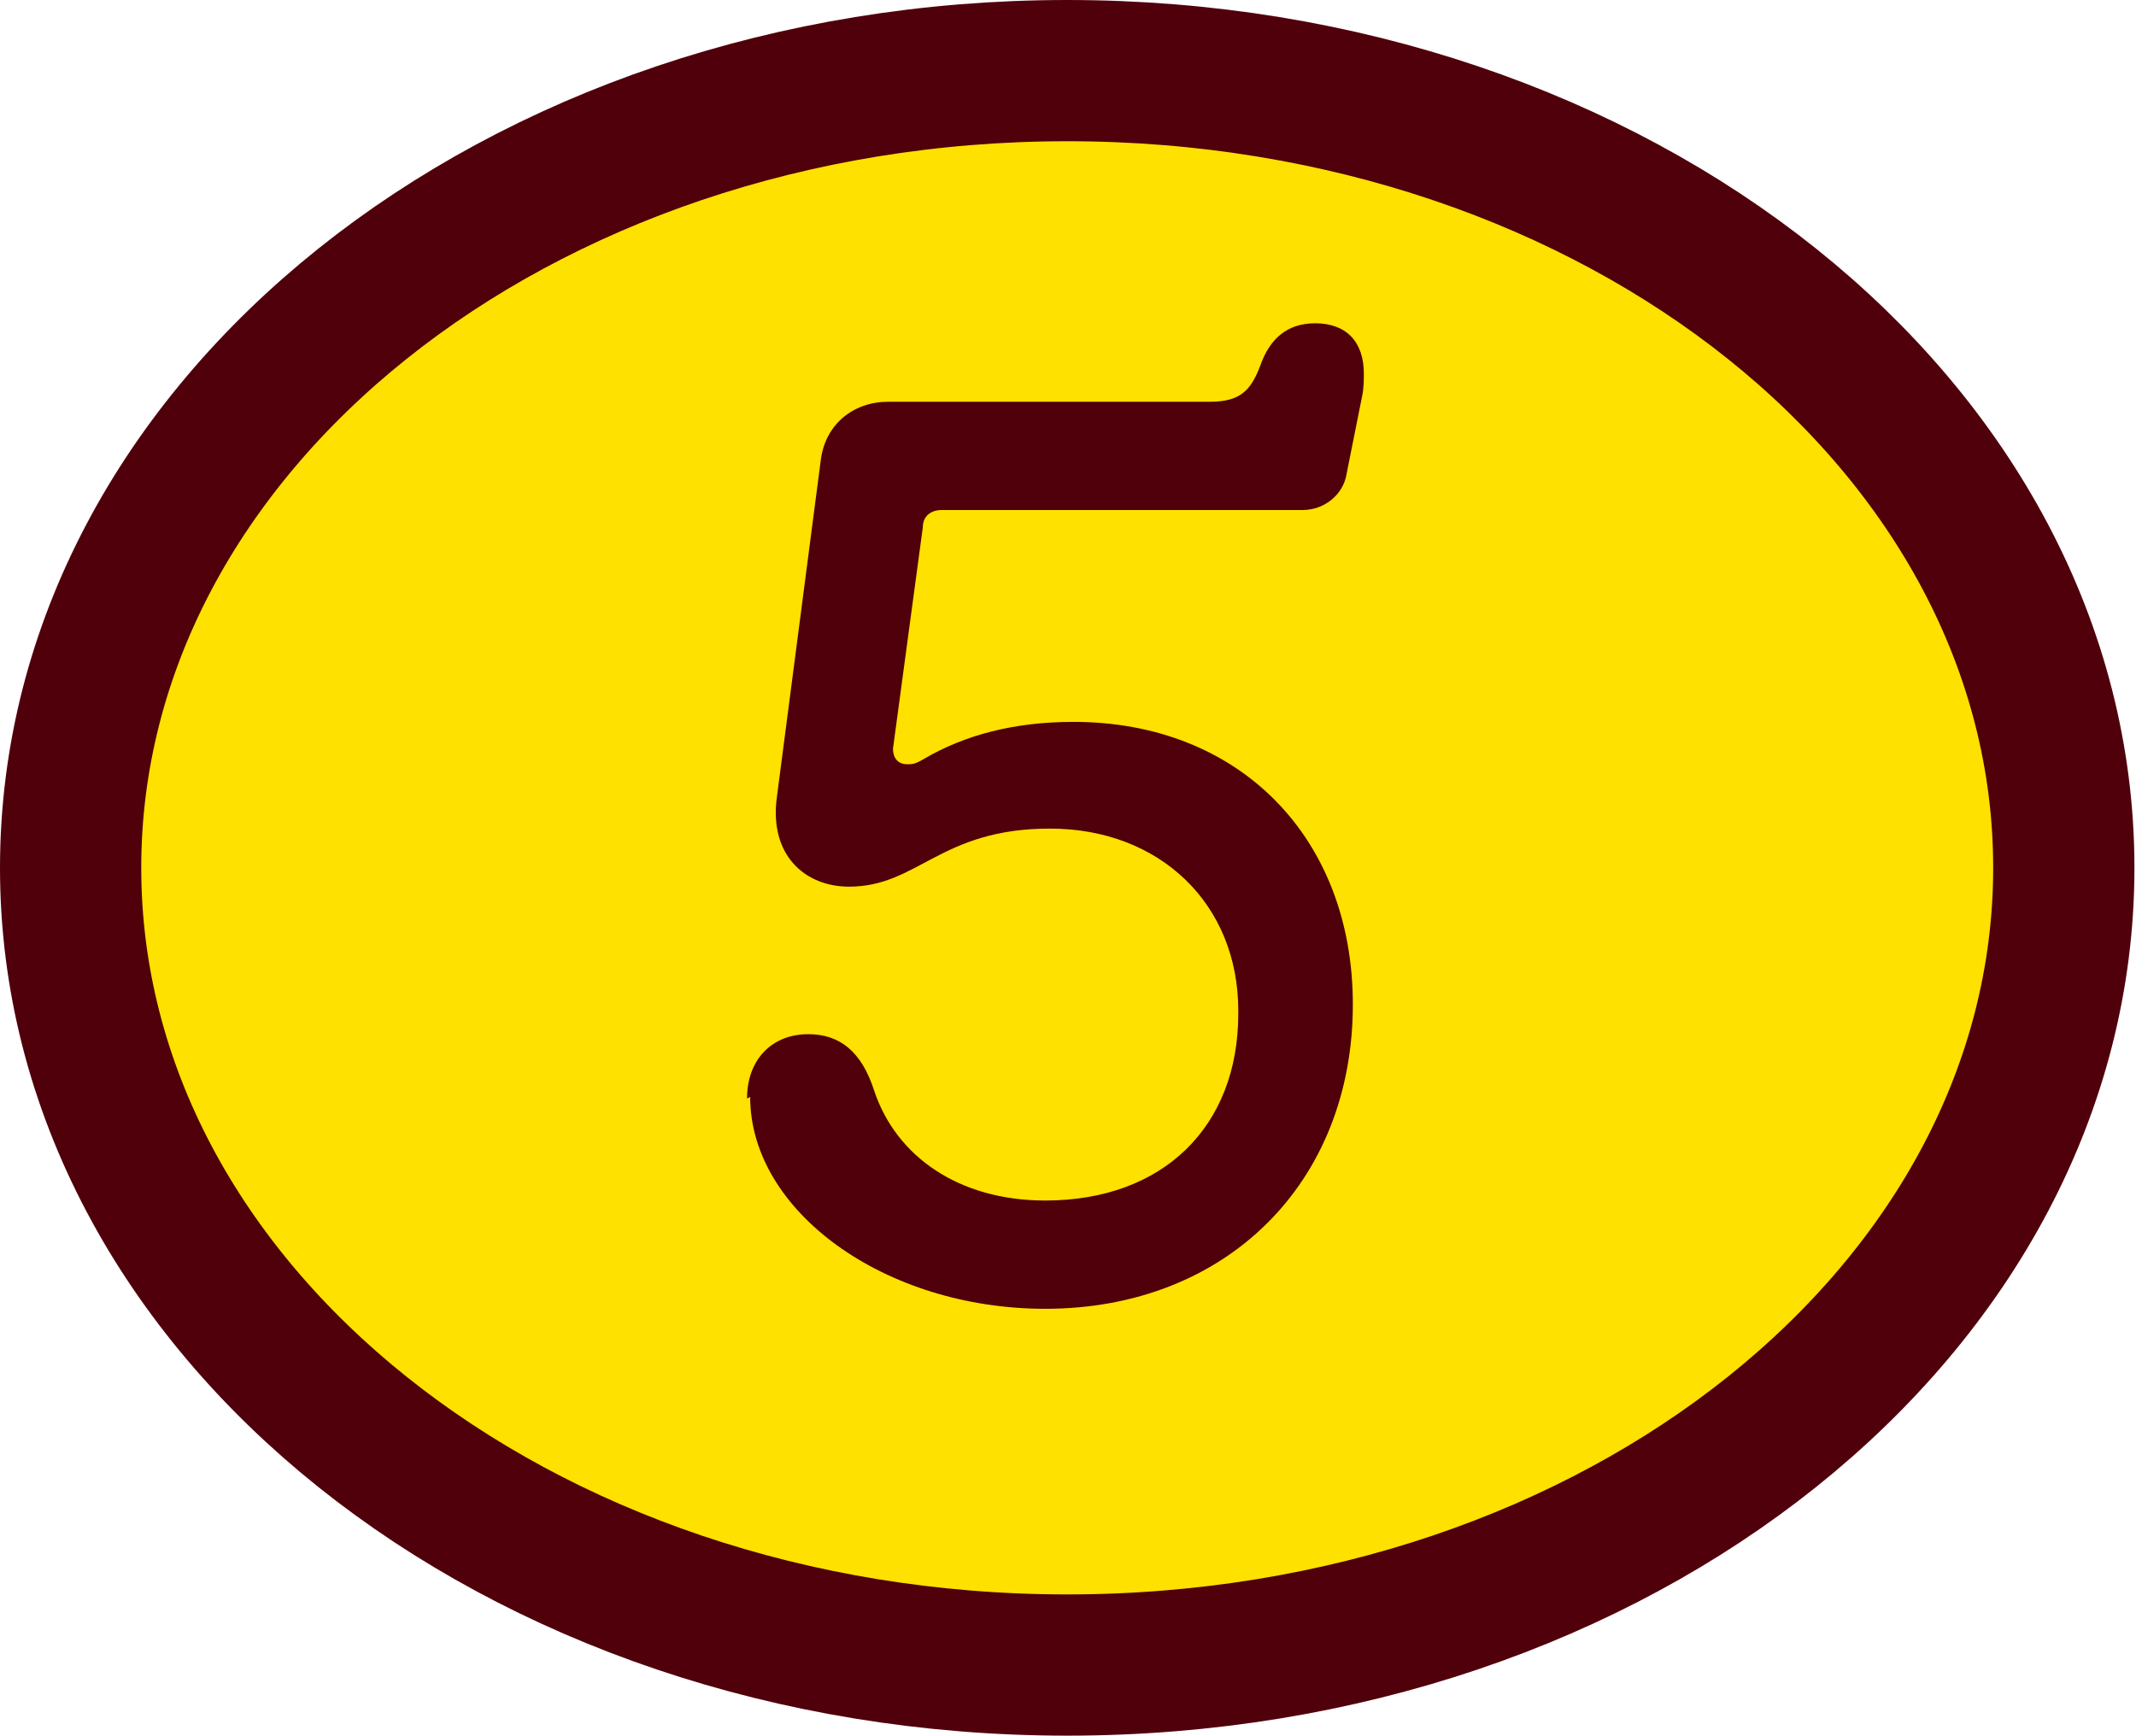
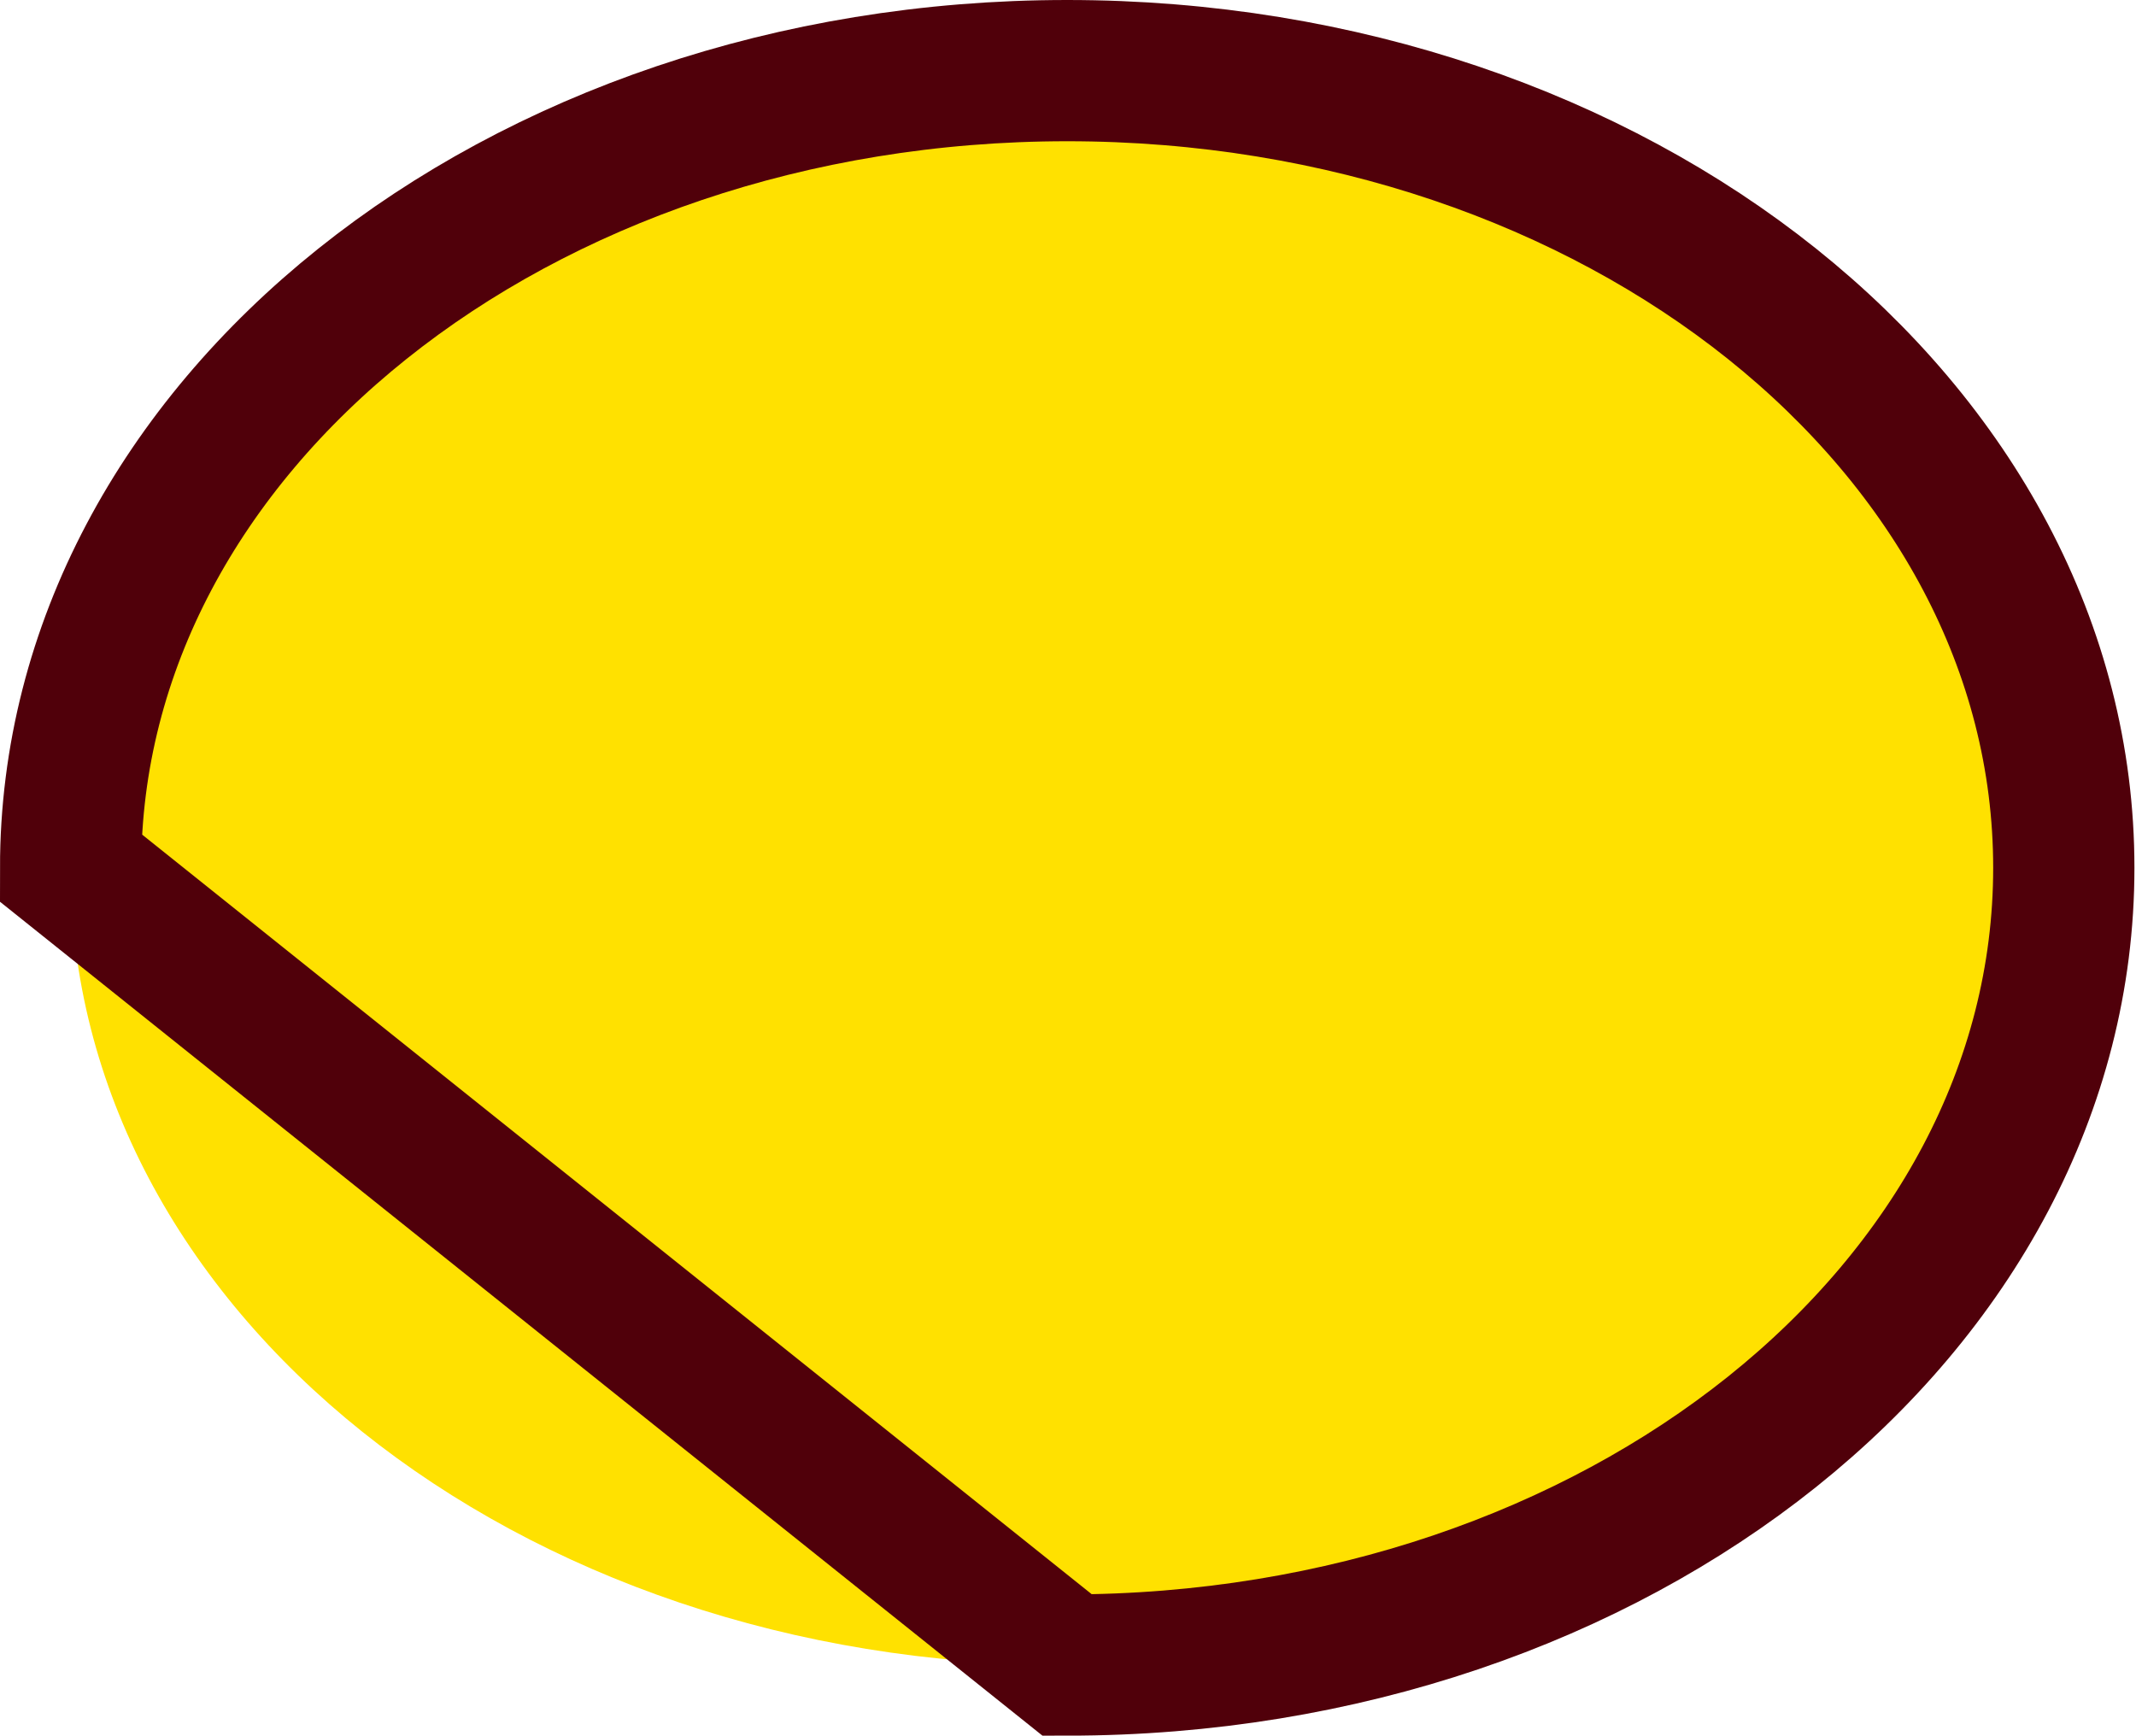
<svg xmlns="http://www.w3.org/2000/svg" id="Layer_2" viewBox="0 0 13.61 11.06">
  <defs>
    <style>.cls-1{fill:#ffe100;}.cls-2{fill:#50000a;}.cls-3{fill:none;stroke:#50000a;stroke-width:.9px;}</style>
  </defs>
  <g id="Layer_1-2">
    <path class="cls-1" d="M6.8,10.61c3.51,0,6.35-2.27,6.35-5.08S10.31.45,6.8.45.45,2.72.45,5.53s2.84,5.08,6.35,5.08" />
-     <path class="cls-3" d="M6.8,10.61c3.51,0,6.35-2.27,6.35-5.08S10.31.45,6.8.45.45,2.72.45,5.53s2.84,5.08,6.35,5.08Z" />
-     <path class="cls-2" d="M4.76,7c0-.25.16-.41.39-.41.2,0,.34.11.42.36.14.42.54.7,1.09.7.75,0,1.23-.47,1.23-1.19v-.02c0-.68-.5-1.16-1.2-1.16s-.84.37-1.28.37c-.28,0-.51-.2-.46-.57l.28-2.15c.03-.23.21-.37.43-.37h2.05c.19,0,.26-.07.32-.23.06-.17.17-.27.35-.27.2,0,.31.12.31.32,0,.04,0,.09-.01.14l-.1.5c-.02.13-.14.23-.28.23h-2.3c-.07,0-.12.04-.12.11l-.19,1.41c0,.07.04.1.09.1.03,0,.05,0,.1-.03.27-.16.59-.24.96-.24,1.06,0,1.78.74,1.78,1.8,0,1.14-.81,1.94-1.96,1.94-1.02,0-1.88-.62-1.88-1.35Z" />
+     <path class="cls-3" d="M6.8,10.61c3.51,0,6.35-2.27,6.35-5.08S10.31.45,6.8.45.45,2.72.45,5.53Z" />
  </g>
</svg>